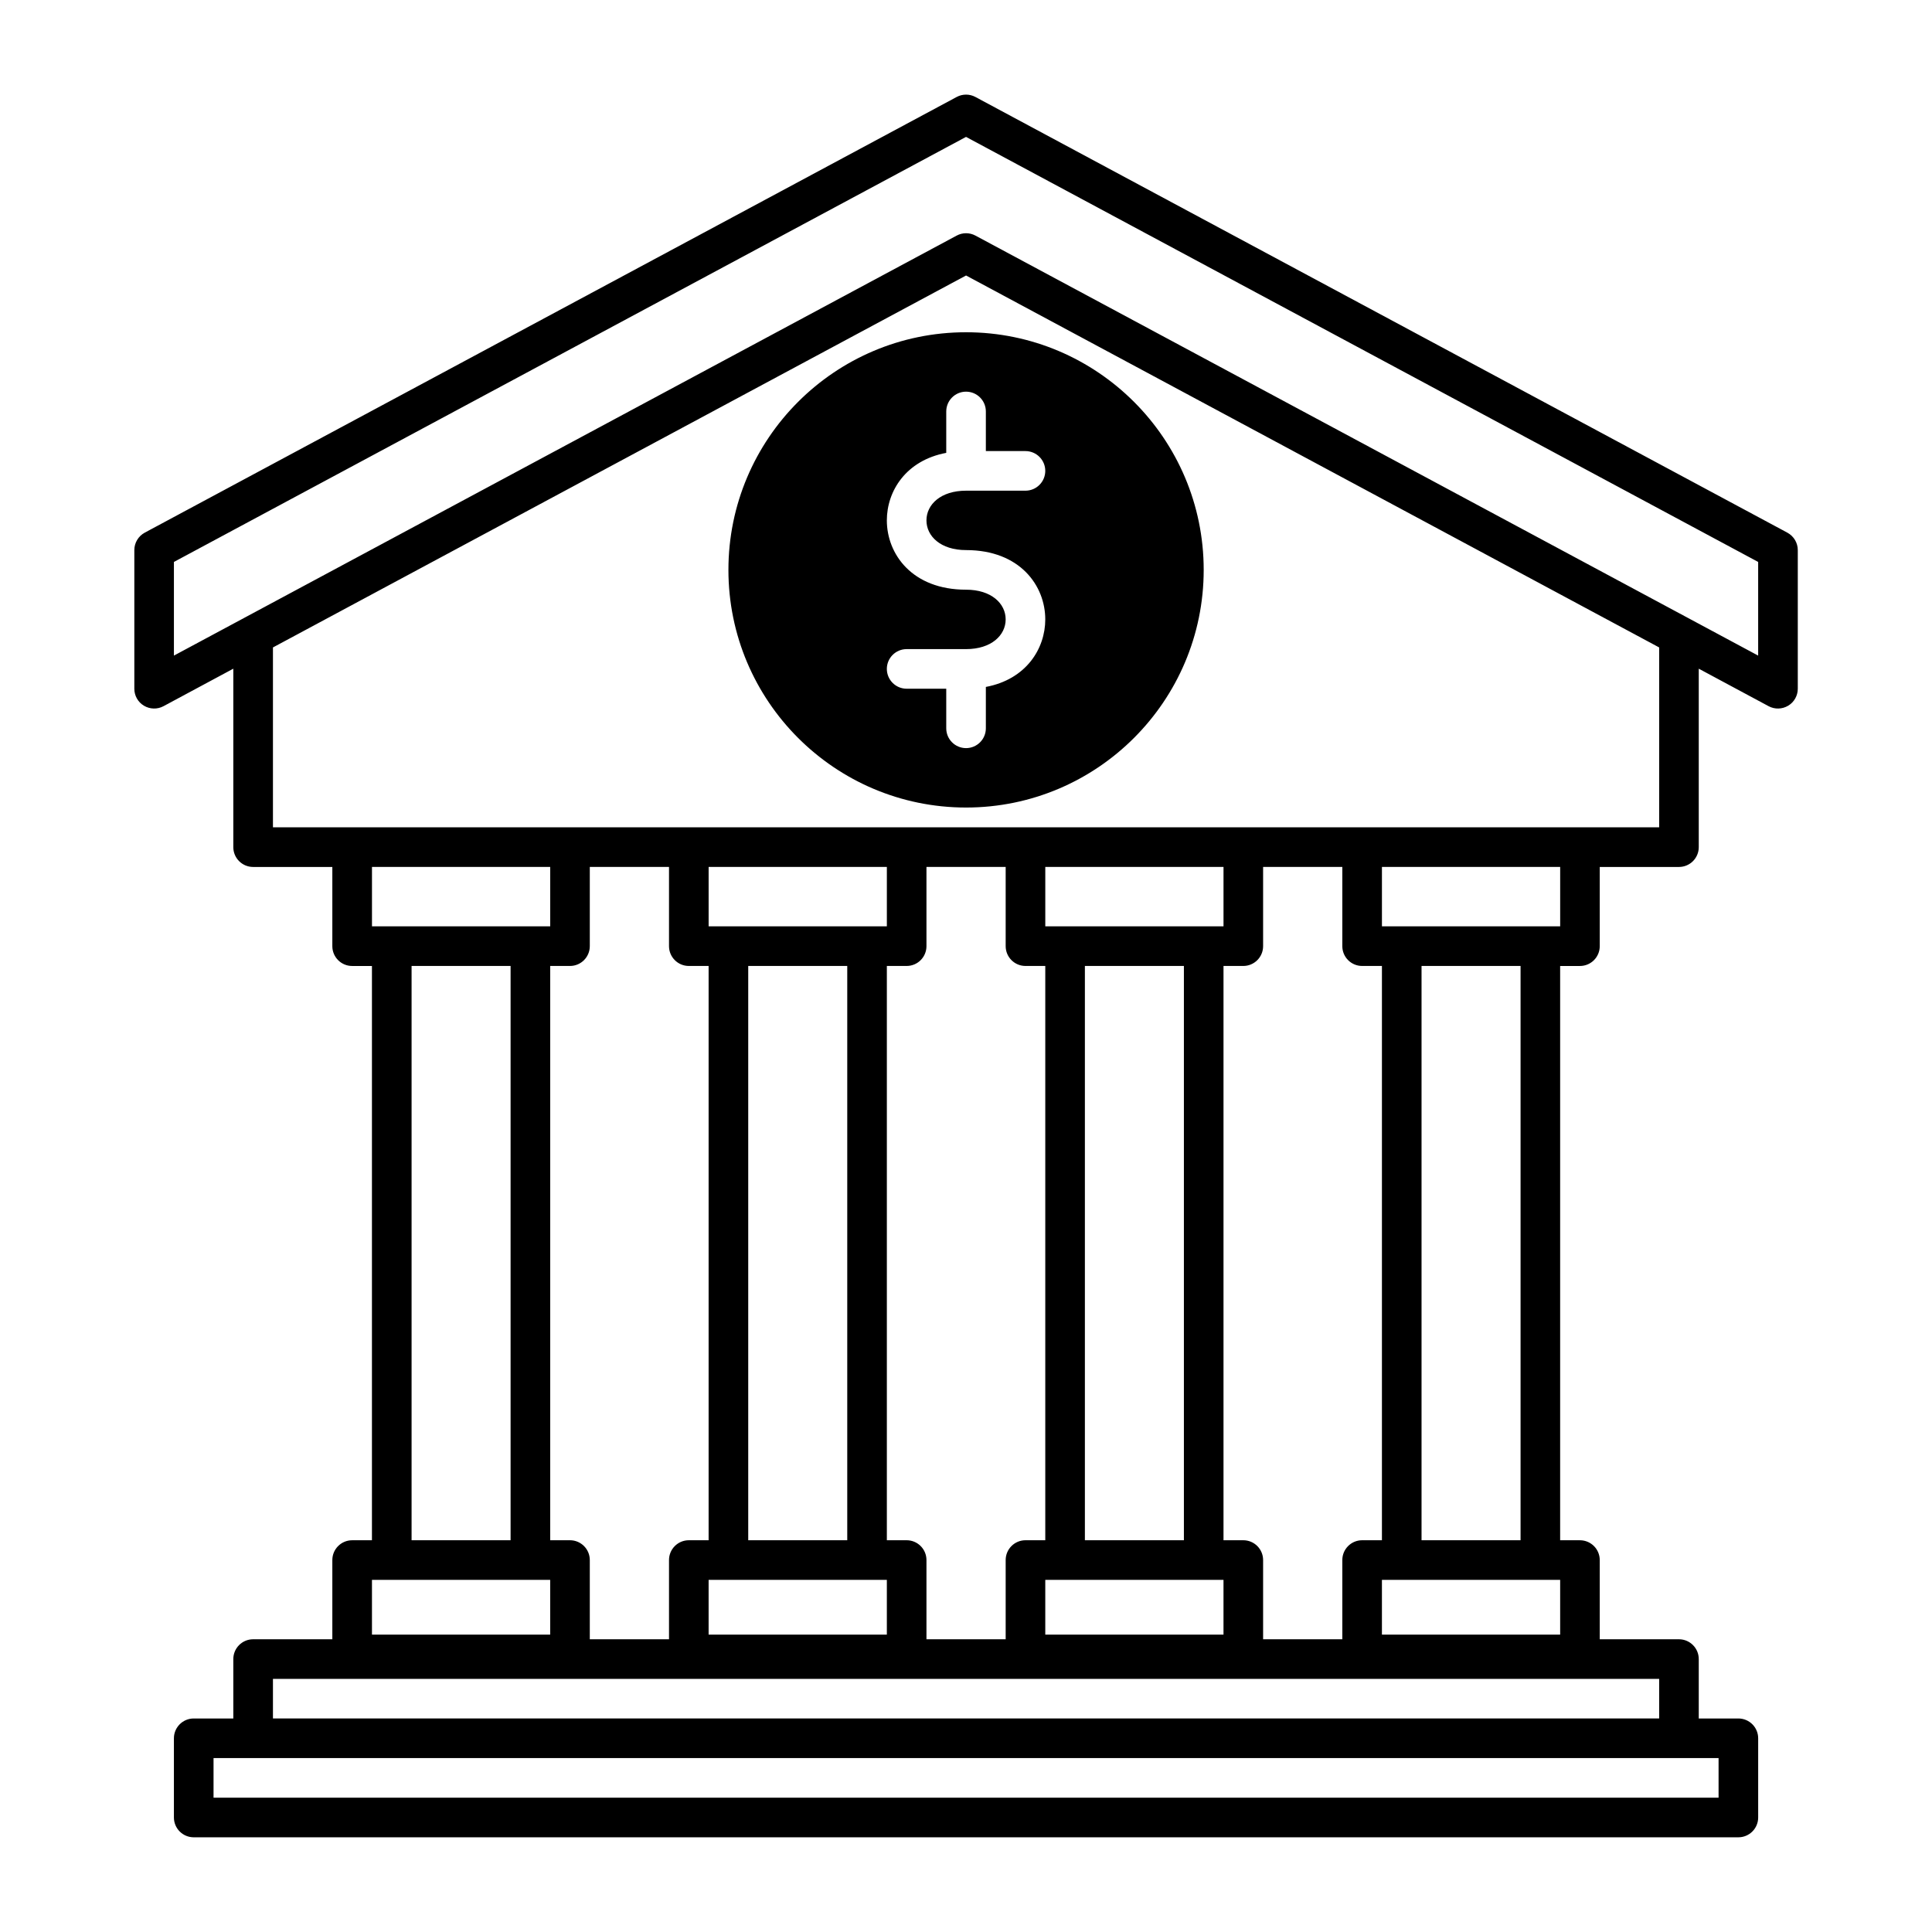
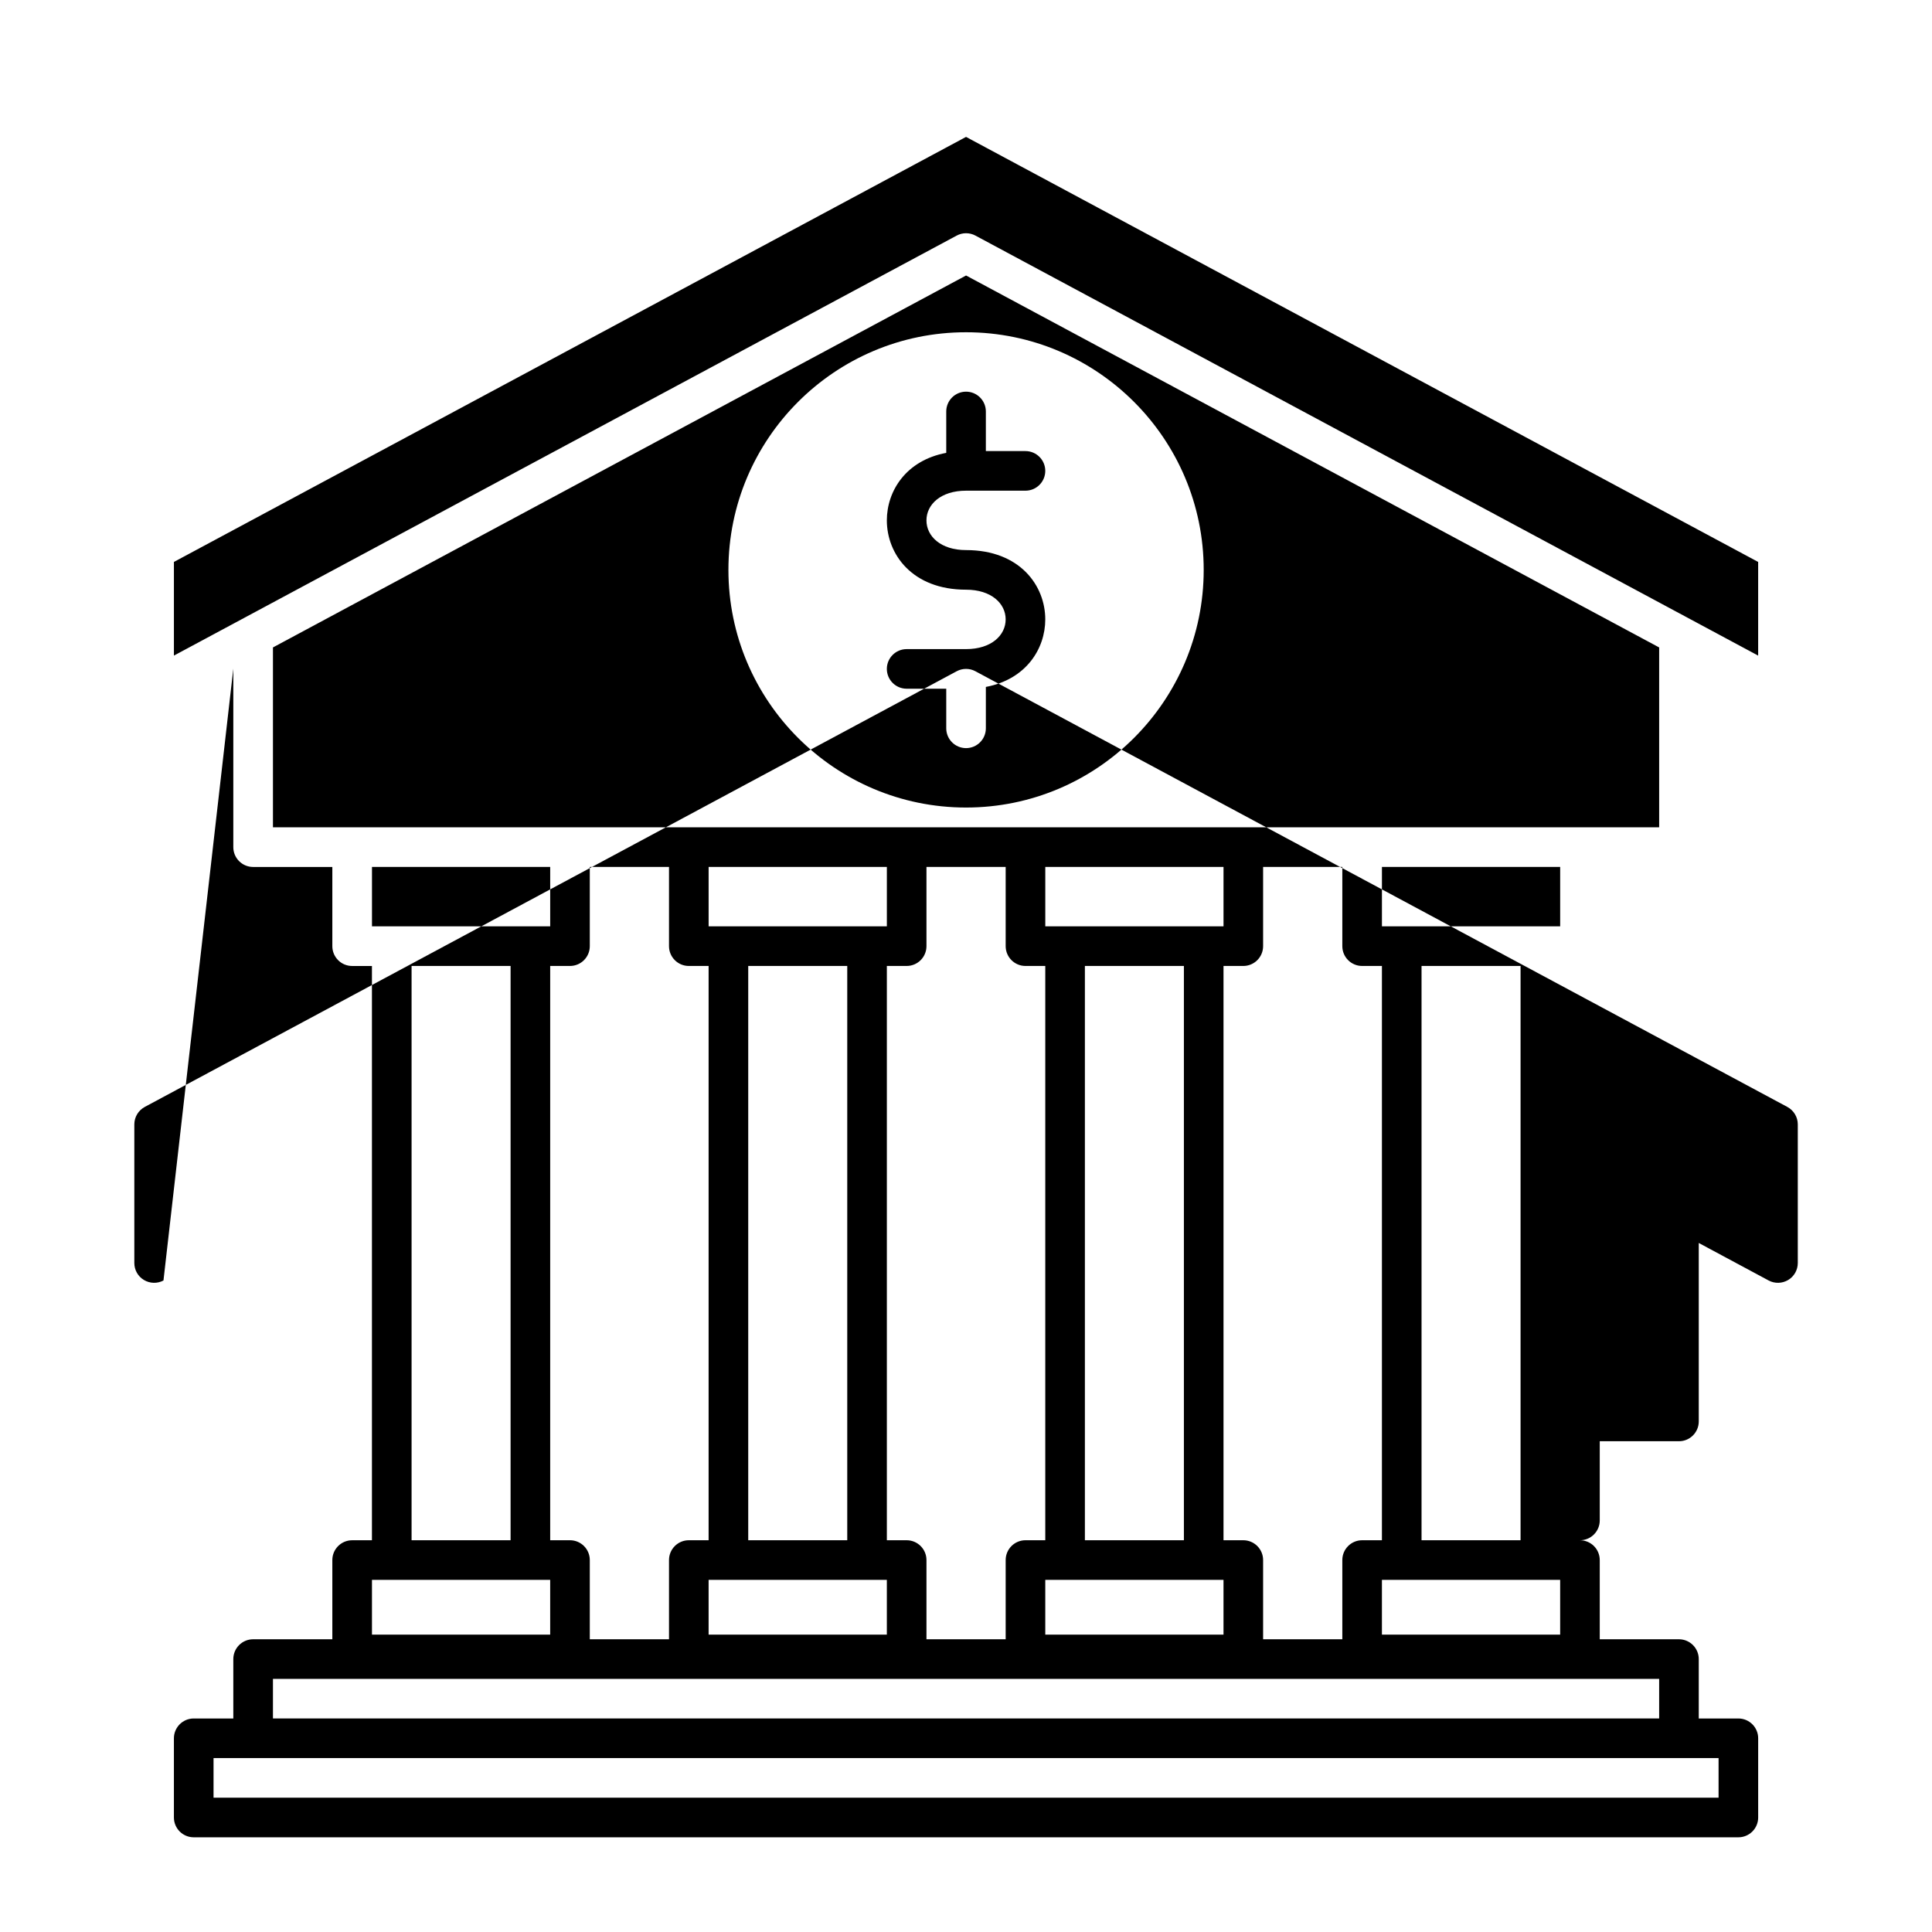
<svg xmlns="http://www.w3.org/2000/svg" fill="#000000" width="800px" height="800px" version="1.1" viewBox="144 144 512 512">
-   <path d="m205.83 321.21v47.297c0 2.894 2.352 5.246 5.25 5.246h20.992v20.992c0 2.898 2.352 5.25 5.246 5.25h5.25v152.19h-5.25c-2.894 0-5.246 2.352-5.246 5.246v20.992h-20.992c-2.898 0-5.25 2.352-5.25 5.25v15.742h-10.496c-2.894 0-5.246 2.352-5.246 5.25v20.992c0 2.894 2.352 5.246 5.246 5.246h409.35c2.898 0 5.25-2.352 5.25-5.246v-20.992c0-2.898-2.352-5.25-5.25-5.25h-10.496v-15.742c0-2.898-2.352-5.25-5.246-5.25h-20.992v-20.992c0-2.894-2.352-5.246-5.25-5.246h-5.246v-152.19h5.246c2.898 0 5.25-2.352 5.25-5.25v-20.992h20.992c2.894 0 5.246-2.352 5.246-5.246v-47.297l18.516 9.941c1.625 0.871 3.59 0.816 5.176-0.129 1.582-0.941 2.551-2.652 2.551-4.5v-36.738c0-1.93-1.062-3.703-2.773-4.629l-215.17-115.46c-1.543-0.828-3.41-0.828-4.953 0l-215.17 115.46c-1.711 0.926-2.769 2.699-2.769 4.629v36.738c0 1.848 0.965 3.559 2.551 4.5 1.582 0.945 3.547 1 5.172 0.129zm393.61 288.7v10.496h-398.85v-10.496zm-15.746-20.992v10.496h-367.36v-10.496zm-262.4-215.17h-20.992v20.992c0 2.898-2.352 5.25-5.246 5.25h-5.25v152.19h5.25c2.894 0 5.246 2.352 5.246 5.246v20.992h20.992v-20.992c0-2.894 2.352-5.246 5.25-5.246h5.246v-152.19h-5.246c-2.898 0-5.25-2.352-5.25-5.25zm89.219 0h-20.992v20.992c0 2.898-2.352 5.25-5.25 5.25h-5.246v152.19h5.246c2.898 0 5.25 2.352 5.25 5.246v20.992h20.992v-20.992c0-2.894 2.352-5.246 5.246-5.246h5.25v-152.19h-5.25c-2.894 0-5.246-2.352-5.246-5.25zm89.215 0h-20.992v20.992c0 2.898-2.352 5.25-5.246 5.25h-5.25v152.19h5.25c2.894 0 5.246 2.352 5.246 5.246v20.992h20.992v-20.992c0-2.894 2.352-5.246 5.25-5.246h5.246v-152.19h-5.246c-2.898 0-5.25-2.352-5.25-5.25zm57.73 188.93h-47.234v14.516h47.234zm-89.219 0h-47.23v14.516h47.23zm-89.215 0h-47.234v14.516h47.234zm-89.219 0h-47.23v14.516h47.23zm257.16-162.69h-26.242v152.19h26.242zm-89.219 0h-26.238v152.19h26.238zm-89.215 0h-26.242v152.19h26.242zm-89.219 0h-26.238v152.19h26.238zm278.15-26.242h-47.234v15.746h47.234zm-89.219 0h-47.23v15.746h47.23zm-89.215 0h-47.234v15.746h47.234zm-89.219 0h-47.23v15.746h47.23zm-73.473-58.168v47.672h367.36v-47.672l-183.68-98.57zm183.68-83.527c-34.754 0-62.977 28.223-62.977 62.977 0 34.75 28.223 62.977 62.977 62.977 34.75 0 62.977-28.227 62.977-62.977 0-34.754-28.227-62.977-62.977-62.977zm-5.25 31.961c-10.684 2.004-15.742 10.137-15.742 17.895 0 8.934 6.707 18.367 20.992 18.367 6.715 0 10.496 3.676 10.496 7.871 0 4.199-3.781 7.875-10.496 7.875h-15.746c-2.894 0-5.246 2.352-5.246 5.246 0 2.898 2.352 5.25 5.246 5.25h10.496v10.496c0 2.894 2.352 5.246 5.25 5.246 2.894 0 5.246-2.352 5.246-5.246v-10.969c10.688-2.004 15.746-10.141 15.746-17.898 0-8.93-6.707-18.367-20.992-18.367-6.719 0-10.496-3.672-10.496-7.871s3.777-7.871 10.496-7.871h15.742c2.898 0 5.25-2.352 5.25-5.25 0-2.894-2.352-5.246-5.25-5.246h-10.496v-10.496c0-2.898-2.352-5.25-5.246-5.25-2.898 0-5.25 2.352-5.25 5.25zm7.727-57.582c-1.543-0.828-3.41-0.828-4.953 0l-207.45 111.31v-24.82l209.92-112.64 209.92 112.64v24.82z" fill-rule="evenodd" />
+   <path d="m205.83 321.21v47.297c0 2.894 2.352 5.246 5.25 5.246h20.992v20.992c0 2.898 2.352 5.25 5.246 5.25h5.25v152.19h-5.25c-2.894 0-5.246 2.352-5.246 5.246v20.992h-20.992c-2.898 0-5.25 2.352-5.25 5.25v15.742h-10.496c-2.894 0-5.246 2.352-5.246 5.25v20.992c0 2.894 2.352 5.246 5.246 5.246h409.35c2.898 0 5.25-2.352 5.25-5.246v-20.992c0-2.898-2.352-5.25-5.25-5.25h-10.496v-15.742c0-2.898-2.352-5.25-5.246-5.25h-20.992v-20.992c0-2.894-2.352-5.246-5.25-5.246h-5.246h5.246c2.898 0 5.25-2.352 5.25-5.25v-20.992h20.992c2.894 0 5.246-2.352 5.246-5.246v-47.297l18.516 9.941c1.625 0.871 3.59 0.816 5.176-0.129 1.582-0.941 2.551-2.652 2.551-4.5v-36.738c0-1.93-1.062-3.703-2.773-4.629l-215.17-115.46c-1.543-0.828-3.41-0.828-4.953 0l-215.17 115.46c-1.711 0.926-2.769 2.699-2.769 4.629v36.738c0 1.848 0.965 3.559 2.551 4.5 1.582 0.945 3.547 1 5.172 0.129zm393.61 288.7v10.496h-398.85v-10.496zm-15.746-20.992v10.496h-367.36v-10.496zm-262.4-215.17h-20.992v20.992c0 2.898-2.352 5.25-5.246 5.25h-5.25v152.19h5.25c2.894 0 5.246 2.352 5.246 5.246v20.992h20.992v-20.992c0-2.894 2.352-5.246 5.25-5.246h5.246v-152.19h-5.246c-2.898 0-5.25-2.352-5.25-5.25zm89.219 0h-20.992v20.992c0 2.898-2.352 5.25-5.25 5.25h-5.246v152.19h5.246c2.898 0 5.25 2.352 5.25 5.246v20.992h20.992v-20.992c0-2.894 2.352-5.246 5.246-5.246h5.25v-152.19h-5.25c-2.894 0-5.246-2.352-5.246-5.25zm89.215 0h-20.992v20.992c0 2.898-2.352 5.25-5.246 5.25h-5.25v152.19h5.25c2.894 0 5.246 2.352 5.246 5.246v20.992h20.992v-20.992c0-2.894 2.352-5.246 5.25-5.246h5.246v-152.19h-5.246c-2.898 0-5.25-2.352-5.25-5.25zm57.73 188.93h-47.234v14.516h47.234zm-89.219 0h-47.23v14.516h47.23zm-89.215 0h-47.234v14.516h47.234zm-89.219 0h-47.23v14.516h47.23zm257.16-162.69h-26.242v152.19h26.242zm-89.219 0h-26.238v152.19h26.238zm-89.215 0h-26.242v152.19h26.242zm-89.219 0h-26.238v152.19h26.238zm278.15-26.242h-47.234v15.746h47.234zm-89.219 0h-47.23v15.746h47.23zm-89.215 0h-47.234v15.746h47.234zm-89.219 0h-47.23v15.746h47.23zm-73.473-58.168v47.672h367.36v-47.672l-183.68-98.57zm183.68-83.527c-34.754 0-62.977 28.223-62.977 62.977 0 34.75 28.223 62.977 62.977 62.977 34.75 0 62.977-28.227 62.977-62.977 0-34.754-28.227-62.977-62.977-62.977zm-5.25 31.961c-10.684 2.004-15.742 10.137-15.742 17.895 0 8.934 6.707 18.367 20.992 18.367 6.715 0 10.496 3.676 10.496 7.871 0 4.199-3.781 7.875-10.496 7.875h-15.746c-2.894 0-5.246 2.352-5.246 5.246 0 2.898 2.352 5.25 5.246 5.25h10.496v10.496c0 2.894 2.352 5.246 5.25 5.246 2.894 0 5.246-2.352 5.246-5.246v-10.969c10.688-2.004 15.746-10.141 15.746-17.898 0-8.93-6.707-18.367-20.992-18.367-6.719 0-10.496-3.672-10.496-7.871s3.777-7.871 10.496-7.871h15.742c2.898 0 5.25-2.352 5.25-5.25 0-2.894-2.352-5.246-5.25-5.246h-10.496v-10.496c0-2.898-2.352-5.25-5.246-5.25-2.898 0-5.25 2.352-5.25 5.25zm7.727-57.582c-1.543-0.828-3.41-0.828-4.953 0l-207.45 111.31v-24.82l209.92-112.64 209.92 112.64v24.82z" fill-rule="evenodd" />
</svg>